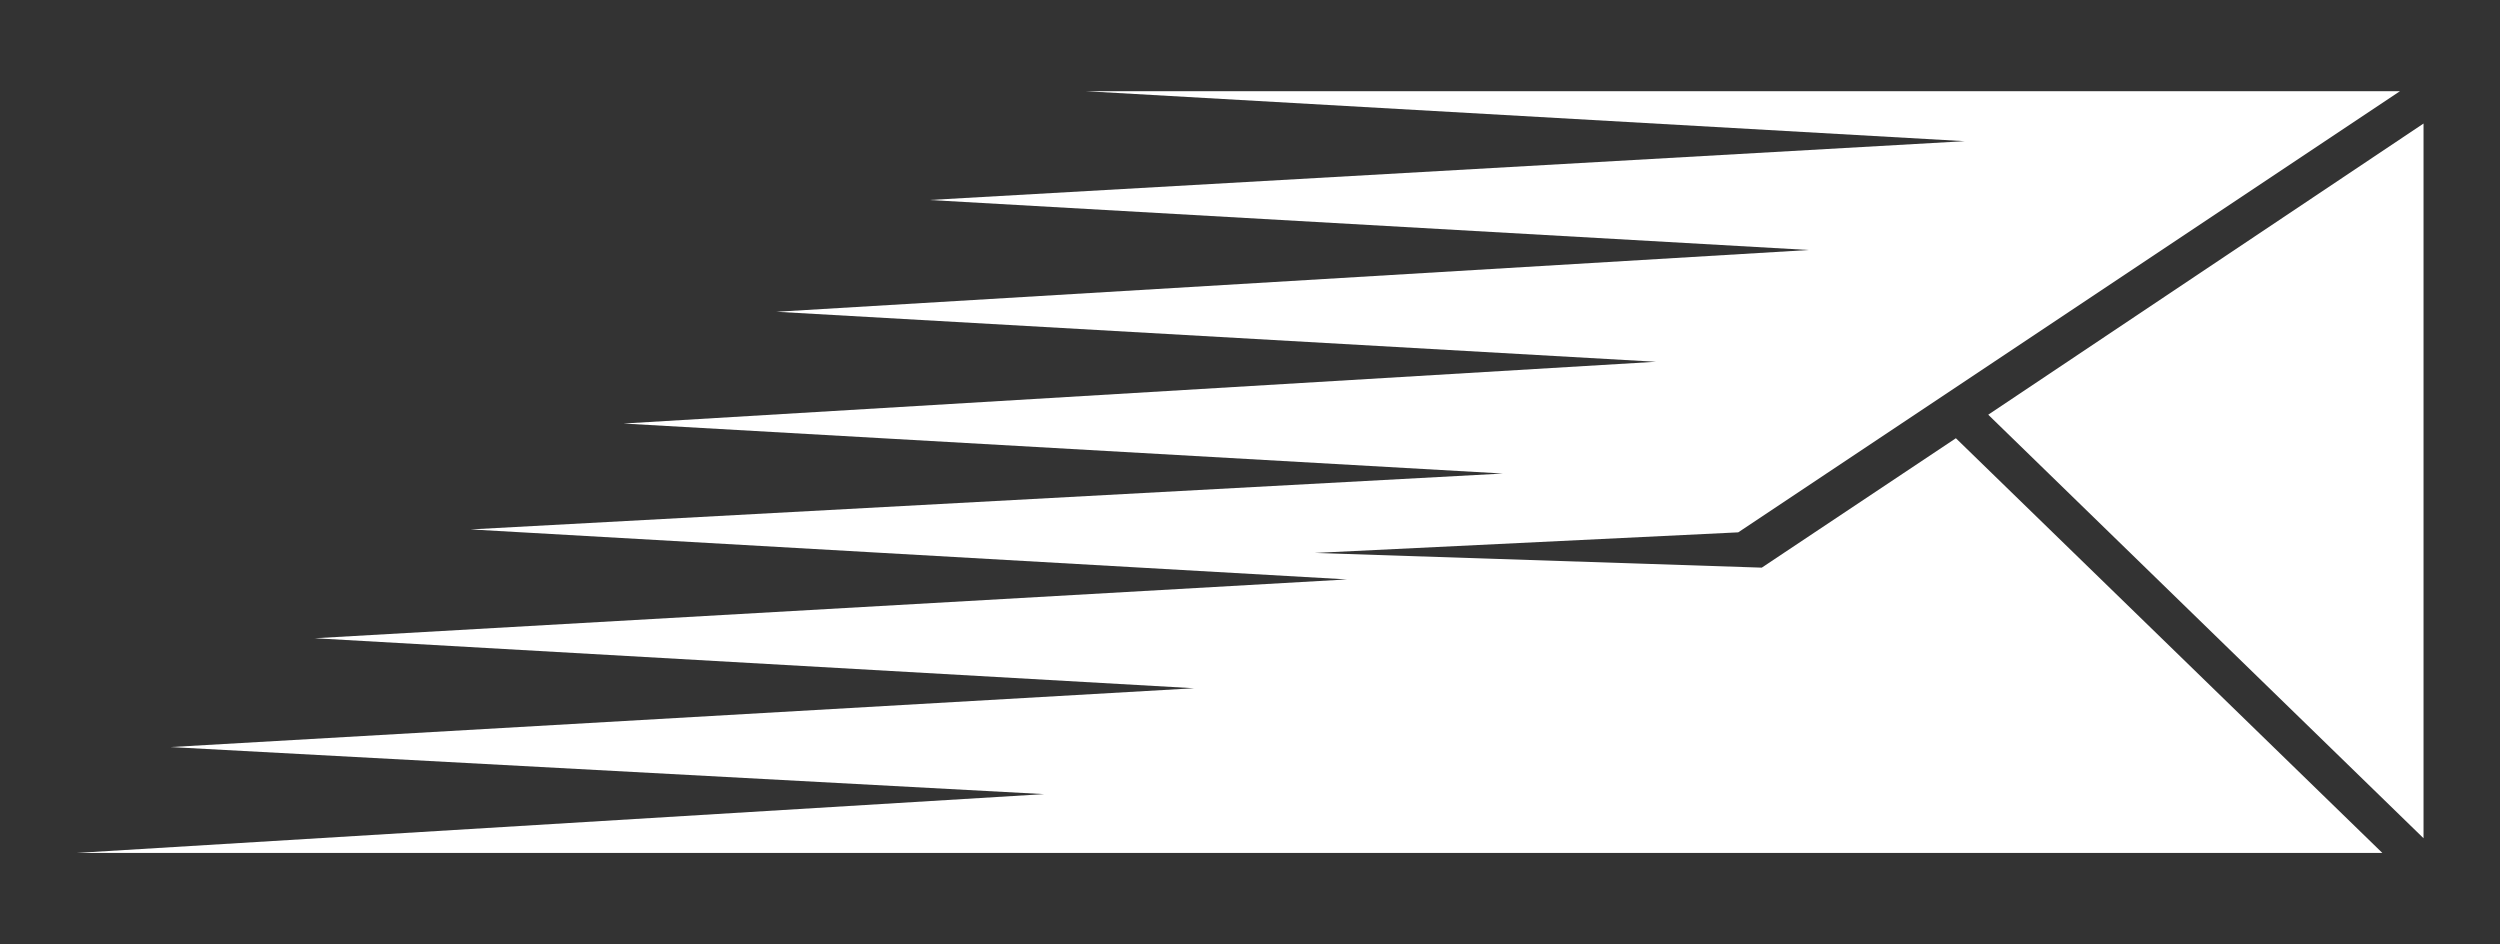
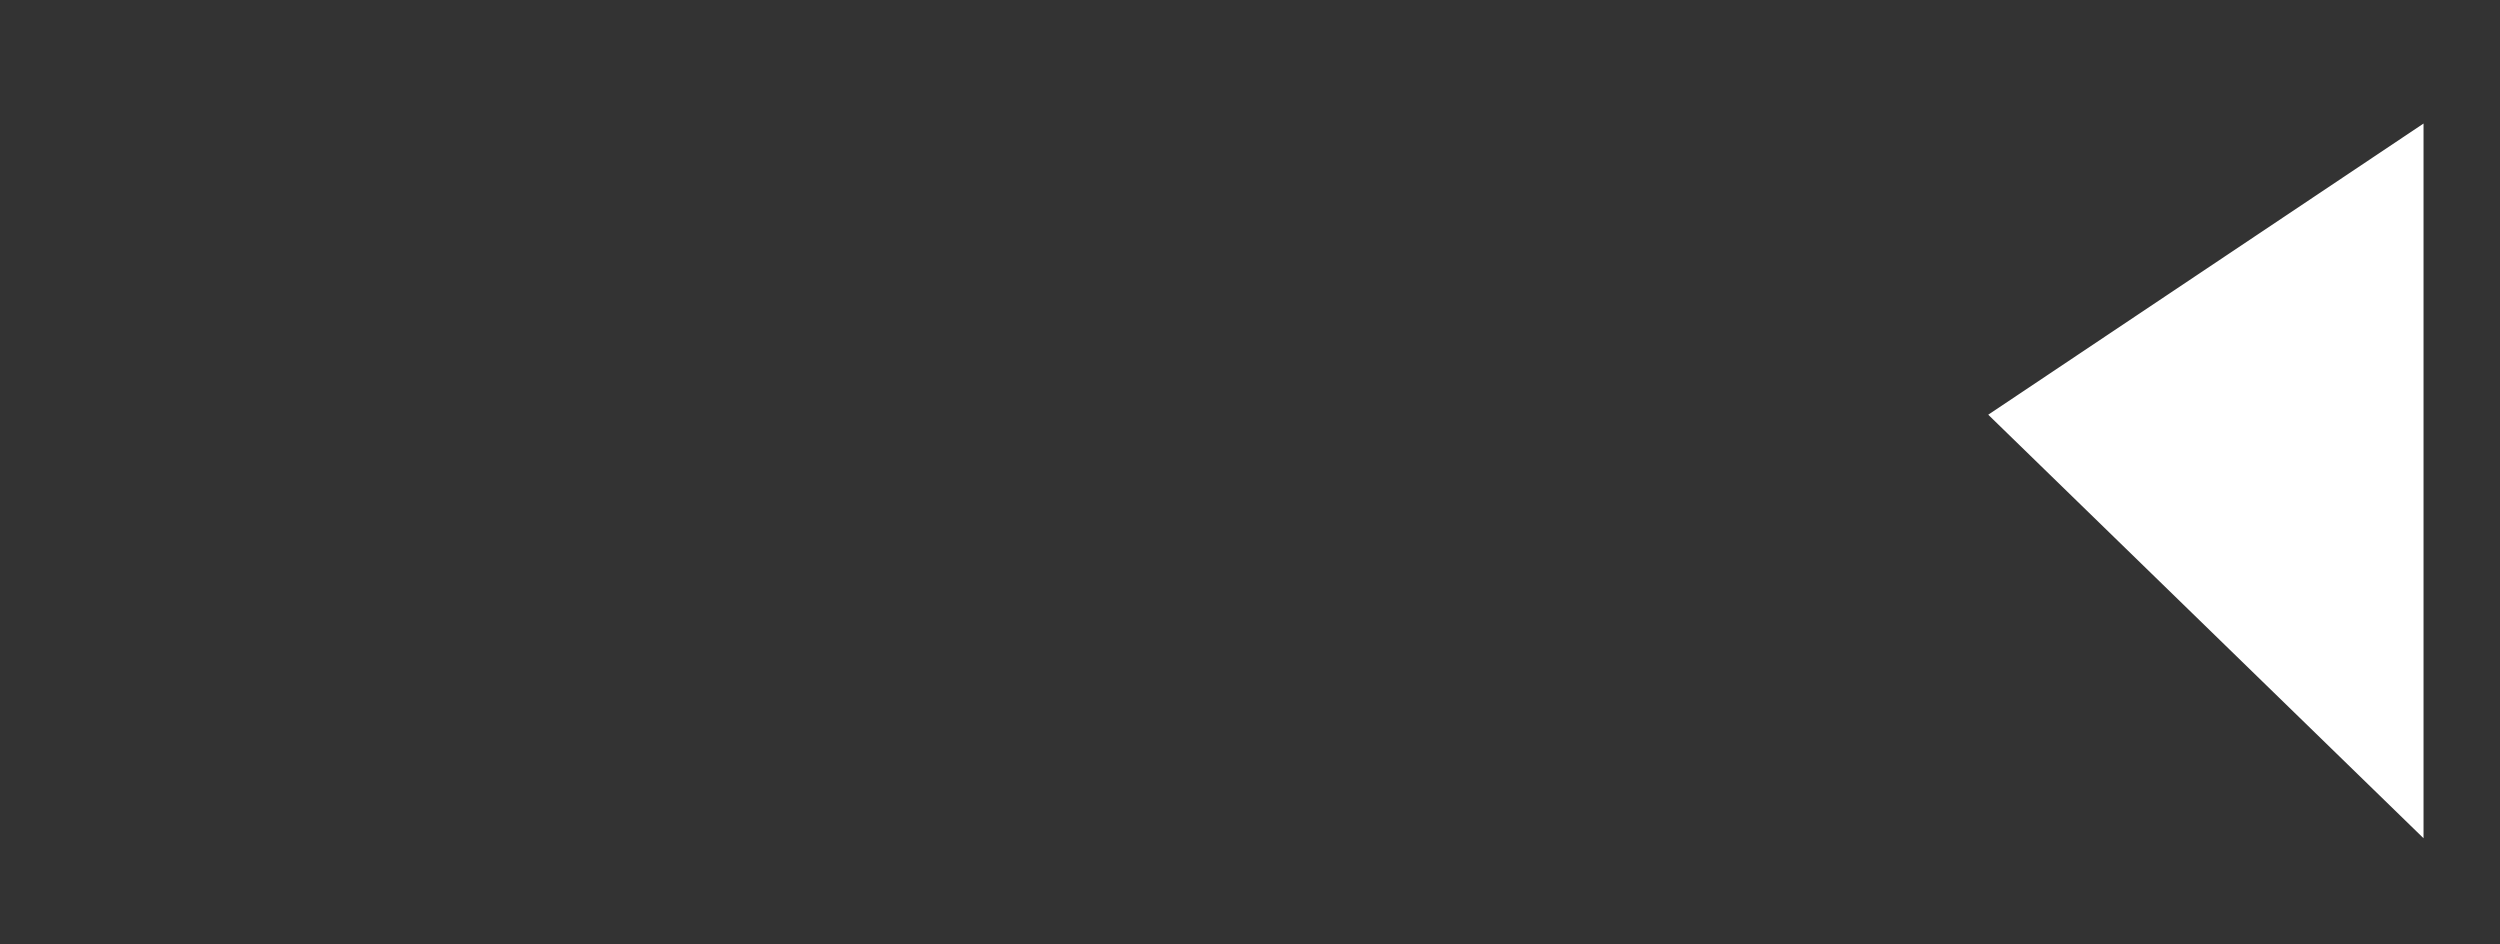
<svg xmlns="http://www.w3.org/2000/svg" id="Слой_1" x="0px" y="0px" viewBox="0 0 85 32.1" style="enable-background:new 0 0 85 32.1;" xml:space="preserve">
  <rect x="0" y="0" width="85" height="32.1" fill="#333333" stroke="none" />
  <style type="text/css"> .st0{fill:#FFFFFF;} </style>
  <polygon class="st0" points="67.6,14.1 82.4,28.5 82.4,4.2 " />
-   <path class="st0" d="M81,29L66.5,14.9l-6.6,4.4l-15.2-0.5l14.4-0.7L81.6,3.1H36.9l29.9,1.7L31.6,6.8l0,0l29.9,1.7l-35.1,2.1l0,0 l29.9,1.7l-35.1,2.1l0,0l29.9,1.7L16,18l0,0l29.8,1.7l-35.1,2l0,0l29.9,1.7l-34.8,2l0,0L35.5,27L2.6,29H81z" />
</svg>